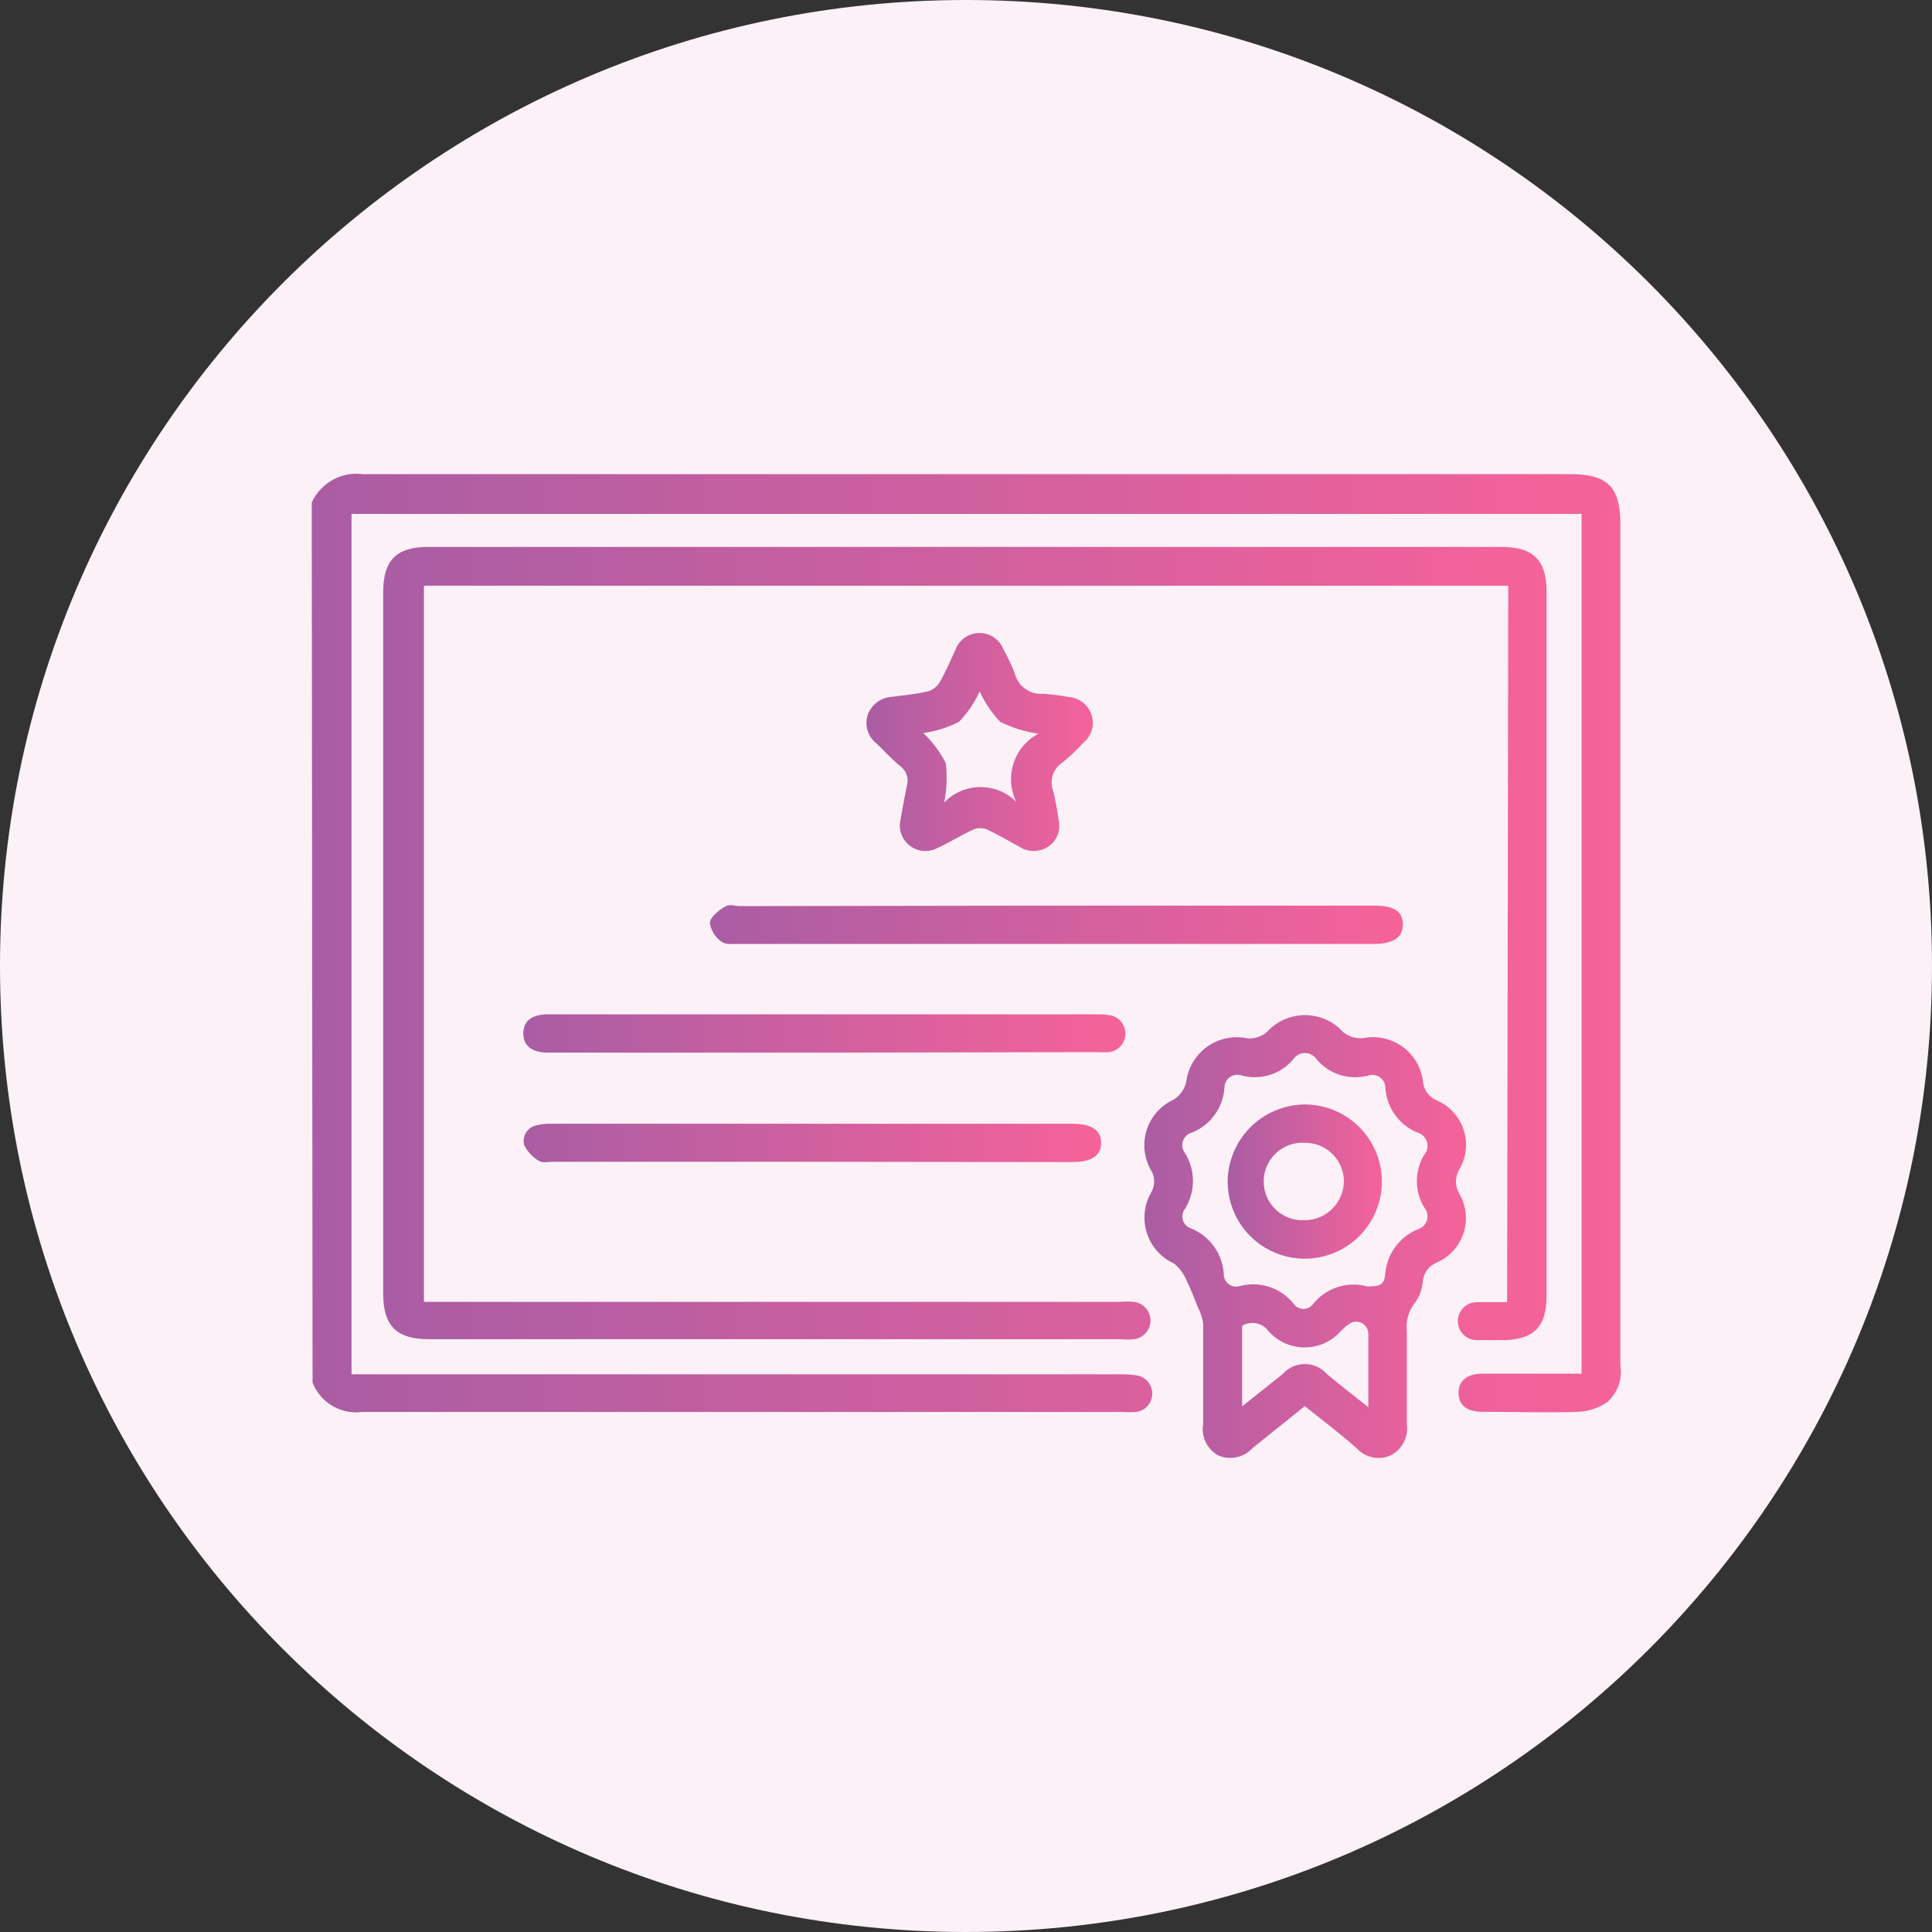
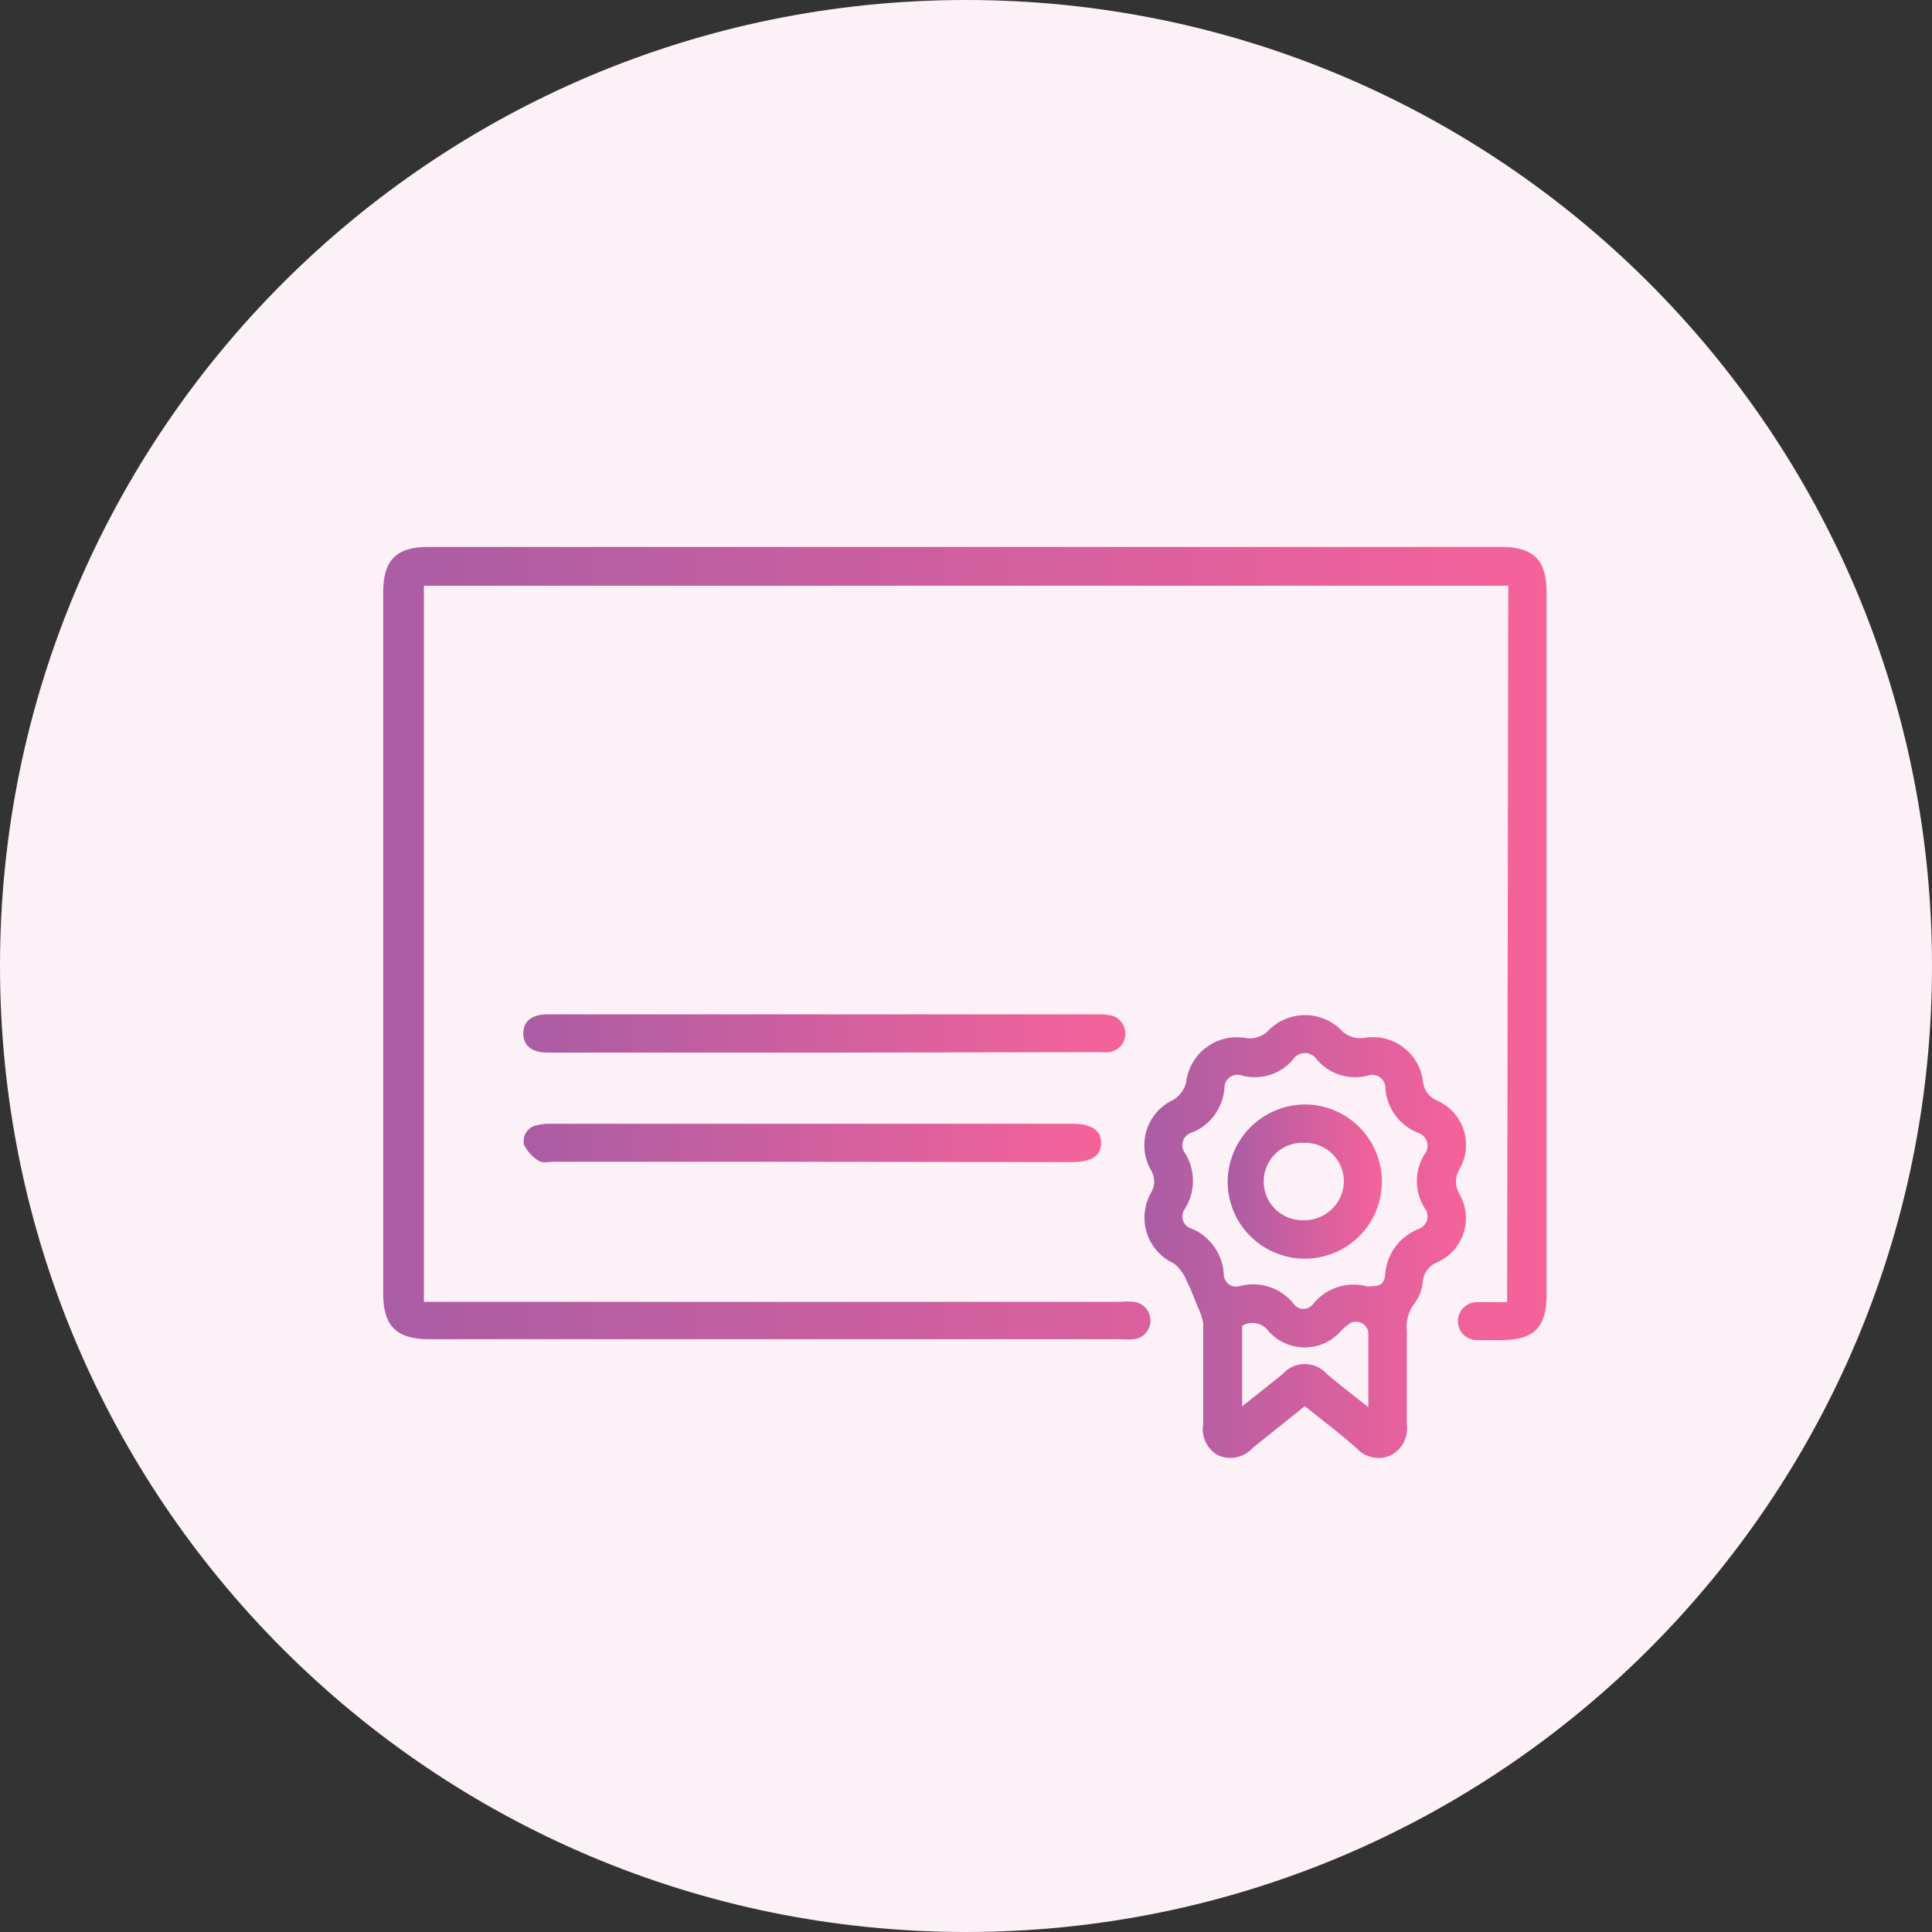
<svg xmlns="http://www.w3.org/2000/svg" width="47" height="47" viewBox="0 0 47 47" fill="none">
  <rect x="0" y="0" width="47" height="47" fill="#333333" stroke="none" />
  <path d="M14.358 22.031C14.731 22.031 15.103 22.031 15.475 22.031C15.788 22.031 15.972 22.2 15.984 22.458C15.992 22.523 15.985 22.59 15.964 22.652C15.943 22.715 15.908 22.771 15.862 22.819C15.817 22.866 15.761 22.902 15.699 22.925C15.638 22.948 15.572 22.957 15.506 22.952C14.742 22.952 13.975 22.952 13.211 22.952C13.146 22.957 13.08 22.947 13.018 22.924C12.957 22.901 12.902 22.864 12.856 22.817C12.811 22.77 12.776 22.713 12.755 22.651C12.733 22.589 12.726 22.523 12.733 22.458C12.733 22.2 12.929 22.039 13.242 22.031C13.614 22.023 13.986 22.031 14.358 22.031Z" fill="url(#paint0_linear_507_15010)" />
  <path d="M23.5 47C36.479 47 47 36.479 47 23.5C47 10.521 36.479 0 23.5 0C10.521 0 0 10.521 0 23.5C0 36.479 10.521 47 23.5 47Z" fill="#FBF1F7" />
-   <path d="M7.584 12.224C7.691 11.99 7.871 11.796 8.097 11.672C8.322 11.548 8.582 11.499 8.837 11.535C18.629 11.535 28.421 11.535 38.212 11.535C39.105 11.535 39.419 11.848 39.419 12.753C39.419 19.576 39.419 26.398 39.419 33.221C39.445 33.385 39.429 33.553 39.372 33.71C39.315 33.866 39.219 34.005 39.094 34.114C38.891 34.25 38.656 34.33 38.412 34.345C37.629 34.373 36.845 34.345 36.062 34.345C35.67 34.345 35.482 34.173 35.482 33.883C35.482 33.593 35.69 33.421 36.058 33.417C36.842 33.417 37.652 33.417 38.475 33.417V12.502H8.551V33.433H27.25C27.394 33.431 27.538 33.442 27.68 33.464C27.783 33.487 27.874 33.546 27.939 33.629C28.003 33.713 28.035 33.816 28.031 33.921C28.027 34.026 27.986 34.127 27.916 34.205C27.845 34.283 27.749 34.334 27.645 34.349C27.532 34.357 27.418 34.357 27.304 34.349C21.14 34.349 14.975 34.349 8.81 34.349C8.558 34.382 8.303 34.329 8.084 34.2C7.866 34.071 7.697 33.873 7.604 33.636L7.584 12.224Z" fill="url(#paint1_linear_507_15010)" />
  <path d="M36.692 14.249H10.313V31.67H27.249C27.362 31.66 27.476 31.66 27.59 31.67C27.7 31.685 27.801 31.739 27.874 31.822C27.948 31.906 27.988 32.013 27.988 32.124C27.988 32.236 27.948 32.343 27.874 32.427C27.801 32.51 27.7 32.564 27.59 32.579C27.487 32.589 27.383 32.589 27.28 32.579H10.438C9.655 32.579 9.322 32.266 9.322 31.47V14.409C9.322 13.626 9.643 13.305 10.415 13.305H36.523C37.307 13.305 37.624 13.63 37.624 14.402V31.517C37.624 32.301 37.295 32.602 36.52 32.602C36.32 32.602 36.128 32.602 35.928 32.602C35.806 32.602 35.688 32.554 35.601 32.467C35.515 32.38 35.466 32.263 35.466 32.14C35.466 32.018 35.515 31.9 35.601 31.813C35.688 31.727 35.806 31.678 35.928 31.678C36.05 31.678 36.175 31.678 36.3 31.678H36.664L36.692 14.249Z" fill="url(#paint2_linear_507_15010)" />
  <path d="M31.741 34.208L30.48 35.219C30.377 35.336 30.238 35.417 30.085 35.45C29.932 35.484 29.773 35.467 29.63 35.403C29.499 35.329 29.394 35.216 29.329 35.08C29.265 34.944 29.244 34.791 29.27 34.643C29.27 33.828 29.27 33.01 29.27 32.191C29.248 32.054 29.204 31.922 29.14 31.799C29.054 31.584 28.972 31.361 28.866 31.153C28.802 30.991 28.697 30.848 28.561 30.738C28.404 30.667 28.265 30.564 28.151 30.436C28.037 30.308 27.951 30.157 27.899 29.993C27.847 29.83 27.83 29.657 27.849 29.486C27.867 29.316 27.922 29.151 28.009 29.003C28.054 28.924 28.078 28.834 28.078 28.742C28.078 28.651 28.054 28.561 28.009 28.482C27.921 28.335 27.866 28.171 27.846 28.001C27.826 27.831 27.843 27.658 27.894 27.495C27.945 27.331 28.031 27.181 28.144 27.052C28.258 26.924 28.397 26.822 28.553 26.751C28.702 26.655 28.81 26.507 28.855 26.336C28.874 26.163 28.93 25.995 29.018 25.845C29.106 25.695 29.225 25.565 29.367 25.464C29.509 25.362 29.671 25.292 29.841 25.258C30.012 25.223 30.188 25.225 30.358 25.262C30.527 25.271 30.692 25.215 30.821 25.106C30.938 24.976 31.081 24.873 31.24 24.802C31.4 24.732 31.573 24.695 31.747 24.695C31.922 24.695 32.094 24.732 32.254 24.802C32.413 24.873 32.556 24.976 32.673 25.106C32.741 25.162 32.819 25.204 32.903 25.229C32.987 25.255 33.075 25.263 33.163 25.255C33.328 25.222 33.498 25.223 33.663 25.259C33.828 25.295 33.983 25.365 34.12 25.464C34.256 25.563 34.371 25.689 34.456 25.834C34.542 25.979 34.596 26.141 34.616 26.308C34.625 26.41 34.662 26.508 34.723 26.59C34.784 26.672 34.866 26.736 34.961 26.774C35.114 26.841 35.25 26.94 35.362 27.064C35.474 27.188 35.558 27.334 35.609 27.493C35.659 27.652 35.676 27.82 35.657 27.986C35.637 28.152 35.583 28.311 35.497 28.455C35.446 28.543 35.419 28.643 35.419 28.744C35.419 28.846 35.446 28.946 35.497 29.034C35.582 29.177 35.636 29.337 35.654 29.503C35.673 29.668 35.656 29.836 35.605 29.994C35.554 30.153 35.47 30.299 35.358 30.422C35.246 30.546 35.109 30.644 34.957 30.711C34.861 30.749 34.778 30.813 34.717 30.896C34.656 30.979 34.62 31.078 34.612 31.181C34.597 31.366 34.531 31.544 34.42 31.694C34.267 31.887 34.197 32.134 34.224 32.379C34.224 33.135 34.224 33.891 34.224 34.647C34.246 34.798 34.22 34.952 34.15 35.087C34.079 35.223 33.968 35.333 33.833 35.403C33.696 35.466 33.542 35.484 33.395 35.454C33.247 35.425 33.112 35.349 33.01 35.238C32.615 34.886 32.188 34.561 31.741 34.208ZM33.288 31.294C33.574 31.294 33.68 31.251 33.699 30.985C33.719 30.751 33.803 30.527 33.941 30.337C34.079 30.147 34.267 29.999 34.483 29.908C34.536 29.893 34.585 29.866 34.625 29.828C34.665 29.79 34.695 29.742 34.712 29.689C34.729 29.637 34.732 29.581 34.721 29.526C34.711 29.472 34.687 29.421 34.651 29.379C34.531 29.185 34.468 28.961 34.468 28.733C34.468 28.504 34.531 28.281 34.651 28.086C34.687 28.044 34.711 27.993 34.721 27.939C34.732 27.885 34.73 27.828 34.713 27.776C34.697 27.723 34.667 27.675 34.628 27.636C34.589 27.597 34.54 27.569 34.487 27.554C34.269 27.466 34.08 27.319 33.942 27.129C33.803 26.939 33.721 26.715 33.703 26.481C33.705 26.428 33.694 26.376 33.671 26.328C33.648 26.281 33.614 26.24 33.571 26.209C33.529 26.178 33.479 26.158 33.427 26.151C33.375 26.144 33.322 26.149 33.273 26.167C33.05 26.225 32.816 26.219 32.597 26.149C32.379 26.08 32.184 25.951 32.035 25.776C32.004 25.727 31.961 25.687 31.91 25.66C31.86 25.632 31.803 25.617 31.745 25.617C31.687 25.617 31.631 25.632 31.58 25.66C31.529 25.687 31.486 25.727 31.455 25.776C31.307 25.95 31.113 26.08 30.895 26.149C30.677 26.218 30.443 26.224 30.221 26.167C30.172 26.148 30.119 26.141 30.067 26.147C30.015 26.153 29.965 26.172 29.921 26.202C29.878 26.233 29.843 26.273 29.82 26.32C29.796 26.368 29.785 26.42 29.787 26.473C29.769 26.707 29.687 26.933 29.548 27.123C29.41 27.313 29.221 27.461 29.003 27.55C28.952 27.562 28.905 27.587 28.866 27.623C28.827 27.658 28.797 27.703 28.779 27.753C28.762 27.802 28.757 27.856 28.765 27.908C28.774 27.96 28.795 28.009 28.827 28.051C28.954 28.255 29.021 28.489 29.021 28.729C29.021 28.968 28.954 29.203 28.827 29.406C28.796 29.446 28.776 29.493 28.767 29.542C28.759 29.592 28.763 29.642 28.779 29.69C28.795 29.738 28.822 29.781 28.858 29.815C28.895 29.85 28.939 29.875 28.988 29.888C29.207 29.98 29.396 30.132 29.535 30.326C29.673 30.519 29.755 30.747 29.771 30.985C29.769 31.033 29.778 31.081 29.799 31.125C29.819 31.169 29.85 31.208 29.888 31.238C29.927 31.267 29.972 31.287 30.02 31.296C30.067 31.304 30.116 31.301 30.163 31.286C30.399 31.224 30.648 31.231 30.881 31.307C31.113 31.384 31.318 31.526 31.471 31.717C31.496 31.754 31.53 31.785 31.569 31.806C31.609 31.828 31.652 31.84 31.697 31.842C31.742 31.844 31.787 31.835 31.827 31.817C31.868 31.799 31.904 31.771 31.933 31.737C32.089 31.536 32.302 31.387 32.544 31.31C32.785 31.232 33.045 31.23 33.288 31.302V31.294ZM33.288 34.236V32.477C33.293 32.419 33.282 32.362 33.254 32.311C33.227 32.26 33.186 32.218 33.135 32.19C33.084 32.162 33.027 32.149 32.969 32.154C32.911 32.158 32.856 32.179 32.81 32.215C32.742 32.262 32.678 32.317 32.622 32.379C32.512 32.505 32.376 32.605 32.224 32.674C32.072 32.743 31.906 32.779 31.739 32.779C31.572 32.779 31.407 32.743 31.254 32.674C31.102 32.605 30.966 32.505 30.856 32.379C30.785 32.282 30.679 32.216 30.561 32.192C30.443 32.169 30.32 32.191 30.218 32.254V34.212L31.201 33.429C31.268 33.352 31.351 33.29 31.444 33.247C31.537 33.205 31.639 33.183 31.741 33.183C31.844 33.183 31.945 33.205 32.038 33.247C32.131 33.29 32.214 33.352 32.282 33.429C32.603 33.695 32.916 33.942 33.292 34.236H33.288Z" fill="url(#paint3_linear_507_15010)" />
-   <path d="M25.683 22.031H33.418C33.911 22.031 34.123 22.165 34.127 22.482C34.131 22.799 33.907 22.963 33.406 22.963H17.971C17.83 22.963 17.645 22.983 17.552 22.909C17.476 22.857 17.413 22.79 17.364 22.712C17.316 22.635 17.284 22.549 17.27 22.458C17.27 22.313 17.473 22.157 17.618 22.067C17.763 21.977 17.861 22.043 17.986 22.043L25.683 22.031Z" fill="url(#paint4_linear_507_15010)" />
-   <path d="M21.895 20.006C21.945 19.736 21.996 19.431 22.059 19.129C22.087 19.041 22.087 18.947 22.059 18.859C22.031 18.771 21.976 18.695 21.902 18.639C21.695 18.471 21.511 18.267 21.319 18.083C21.216 18.003 21.142 17.892 21.104 17.768C21.067 17.643 21.07 17.509 21.111 17.386C21.156 17.263 21.236 17.157 21.341 17.079C21.446 17.002 21.572 16.957 21.703 16.951C21.989 16.912 22.278 16.889 22.56 16.822C22.681 16.791 22.784 16.716 22.85 16.611C23.003 16.352 23.12 16.078 23.242 15.808C23.286 15.688 23.367 15.584 23.472 15.511C23.577 15.438 23.701 15.399 23.829 15.399C23.957 15.399 24.082 15.438 24.187 15.511C24.292 15.584 24.372 15.688 24.417 15.808C24.523 15.996 24.614 16.193 24.691 16.395C24.73 16.544 24.821 16.674 24.947 16.762C25.074 16.851 25.227 16.891 25.38 16.877C25.587 16.891 25.792 16.918 25.995 16.955C26.12 16.964 26.24 17.009 26.339 17.086C26.438 17.163 26.512 17.267 26.552 17.386C26.592 17.504 26.595 17.632 26.562 17.752C26.528 17.872 26.459 17.98 26.363 18.06C26.204 18.236 26.031 18.399 25.846 18.549C25.735 18.622 25.651 18.731 25.611 18.858C25.57 18.985 25.575 19.122 25.623 19.247C25.678 19.478 25.721 19.712 25.753 19.948C25.782 20.069 25.774 20.197 25.728 20.313C25.682 20.429 25.602 20.529 25.498 20.598C25.394 20.666 25.272 20.702 25.147 20.702C25.023 20.702 24.901 20.666 24.797 20.598C24.53 20.453 24.272 20.3 24.014 20.179C23.907 20.136 23.787 20.136 23.681 20.179C23.379 20.316 23.101 20.496 22.799 20.633C22.699 20.685 22.586 20.709 22.473 20.701C22.36 20.694 22.251 20.656 22.158 20.592C22.065 20.527 21.992 20.439 21.945 20.336C21.899 20.233 21.881 20.119 21.895 20.006ZM22.462 17.833C22.683 18.043 22.867 18.29 23.007 18.561C23.047 18.882 23.034 19.208 22.968 19.525C23.081 19.407 23.216 19.313 23.366 19.248C23.516 19.183 23.678 19.149 23.841 19.147C24.004 19.145 24.166 19.176 24.318 19.237C24.469 19.299 24.607 19.39 24.722 19.505C24.58 19.213 24.557 18.876 24.658 18.567C24.758 18.258 24.976 18 25.263 17.848C24.938 17.804 24.623 17.706 24.331 17.558C24.124 17.342 23.956 17.092 23.833 16.818C23.709 17.091 23.54 17.342 23.332 17.558C23.06 17.698 22.766 17.791 22.462 17.833Z" fill="url(#paint5_linear_507_15010)" />
  <path d="M20.074 25.607H13.33C12.938 25.607 12.727 25.439 12.73 25.137C12.734 24.836 12.938 24.675 13.341 24.675H26.768C26.84 24.676 26.912 24.682 26.983 24.695C27.093 24.709 27.193 24.763 27.265 24.846C27.338 24.928 27.378 25.035 27.378 25.145C27.378 25.255 27.338 25.362 27.265 25.445C27.193 25.527 27.093 25.581 26.983 25.595C26.87 25.601 26.756 25.601 26.642 25.595L20.074 25.607Z" fill="url(#paint6_linear_507_15010)" />
  <path d="M19.752 28.263H13.447C13.333 28.263 13.192 28.298 13.114 28.243C12.956 28.151 12.83 28.015 12.749 27.851C12.737 27.801 12.735 27.749 12.743 27.698C12.751 27.647 12.769 27.598 12.796 27.554C12.823 27.51 12.858 27.472 12.9 27.442C12.942 27.411 12.989 27.389 13.039 27.378C13.167 27.346 13.299 27.332 13.431 27.338H26.074C26.552 27.338 26.783 27.487 26.787 27.8C26.791 28.114 26.556 28.267 26.086 28.27L19.752 28.263Z" fill="url(#paint7_linear_507_15010)" />
  <path d="M31.73 26.868C32.101 26.866 32.464 26.974 32.774 27.178C33.084 27.383 33.326 27.674 33.47 28.017C33.614 28.359 33.654 28.736 33.583 29.1C33.513 29.465 33.336 29.8 33.075 30.064C32.814 30.328 32.48 30.508 32.116 30.583C31.753 30.657 31.375 30.622 31.032 30.481C30.688 30.341 30.394 30.101 30.186 29.794C29.978 29.486 29.867 29.123 29.865 28.752C29.867 28.257 30.064 27.782 30.412 27.429C30.761 27.077 31.234 26.876 31.73 26.868ZM31.757 27.801C31.628 27.791 31.499 27.808 31.377 27.85C31.255 27.892 31.143 27.959 31.048 28.046C30.953 28.133 30.877 28.238 30.824 28.356C30.771 28.474 30.743 28.601 30.742 28.73C30.74 28.859 30.765 28.987 30.815 29.106C30.864 29.225 30.938 29.332 31.031 29.422C31.124 29.511 31.234 29.581 31.355 29.626C31.476 29.671 31.605 29.691 31.733 29.684C31.983 29.685 32.223 29.587 32.403 29.413C32.582 29.239 32.686 29.002 32.693 28.752C32.695 28.628 32.672 28.505 32.625 28.39C32.579 28.275 32.51 28.17 32.423 28.081C32.336 27.993 32.233 27.923 32.118 27.874C32.004 27.826 31.881 27.801 31.757 27.801Z" fill="url(#paint8_linear_507_15010)" />
  <defs>
    <linearGradient id="paint0_linear_507_15010" x1="12.729" y1="22.497" x2="15.988" y2="22.497" gradientUnits="userSpaceOnUse">
      <stop stop-color="#AA5DA4" />
      <stop offset="1" stop-color="#F6629A" />
    </linearGradient>
    <linearGradient id="paint1_linear_507_15010" x1="7.584" y1="22.952" x2="39.419" y2="22.952" gradientUnits="userSpaceOnUse">
      <stop stop-color="#AA5DA4" />
      <stop offset="1" stop-color="#F6629A" />
    </linearGradient>
    <linearGradient id="paint2_linear_507_15010" x1="9.35" y1="22.956" x2="37.651" y2="22.956" gradientUnits="userSpaceOnUse">
      <stop stop-color="#AA5DA4" />
      <stop offset="1" stop-color="#F6629A" />
    </linearGradient>
    <linearGradient id="paint3_linear_507_15010" x1="27.84" y1="30.072" x2="35.654" y2="30.072" gradientUnits="userSpaceOnUse">
      <stop stop-color="#AA5DA4" />
      <stop offset="1" stop-color="#F6629A" />
    </linearGradient>
    <linearGradient id="paint4_linear_507_15010" x1="17.27" y1="22.489" x2="34.135" y2="22.489" gradientUnits="userSpaceOnUse">
      <stop stop-color="#AA5DA4" />
      <stop offset="1" stop-color="#F6629A" />
    </linearGradient>
    <linearGradient id="paint5_linear_507_15010" x1="21.076" y1="18.064" x2="26.587" y2="18.064" gradientUnits="userSpaceOnUse">
      <stop stop-color="#AA5DA4" />
      <stop offset="1" stop-color="#F6629A" />
    </linearGradient>
    <linearGradient id="paint6_linear_507_15010" x1="12.73" y1="25.141" x2="27.379" y2="25.141" gradientUnits="userSpaceOnUse">
      <stop stop-color="#AA5DA4" />
      <stop offset="1" stop-color="#F6629A" />
    </linearGradient>
    <linearGradient id="paint7_linear_507_15010" x1="12.73" y1="27.8" x2="26.791" y2="27.8" gradientUnits="userSpaceOnUse">
      <stop stop-color="#AA5DA4" />
      <stop offset="1" stop-color="#F6629A" />
    </linearGradient>
    <linearGradient id="paint8_linear_507_15010" x1="29.865" y1="28.741" x2="33.629" y2="28.741" gradientUnits="userSpaceOnUse">
      <stop stop-color="#AA5DA4" />
      <stop offset="1" stop-color="#F6629A" />
    </linearGradient>
  </defs>
</svg>